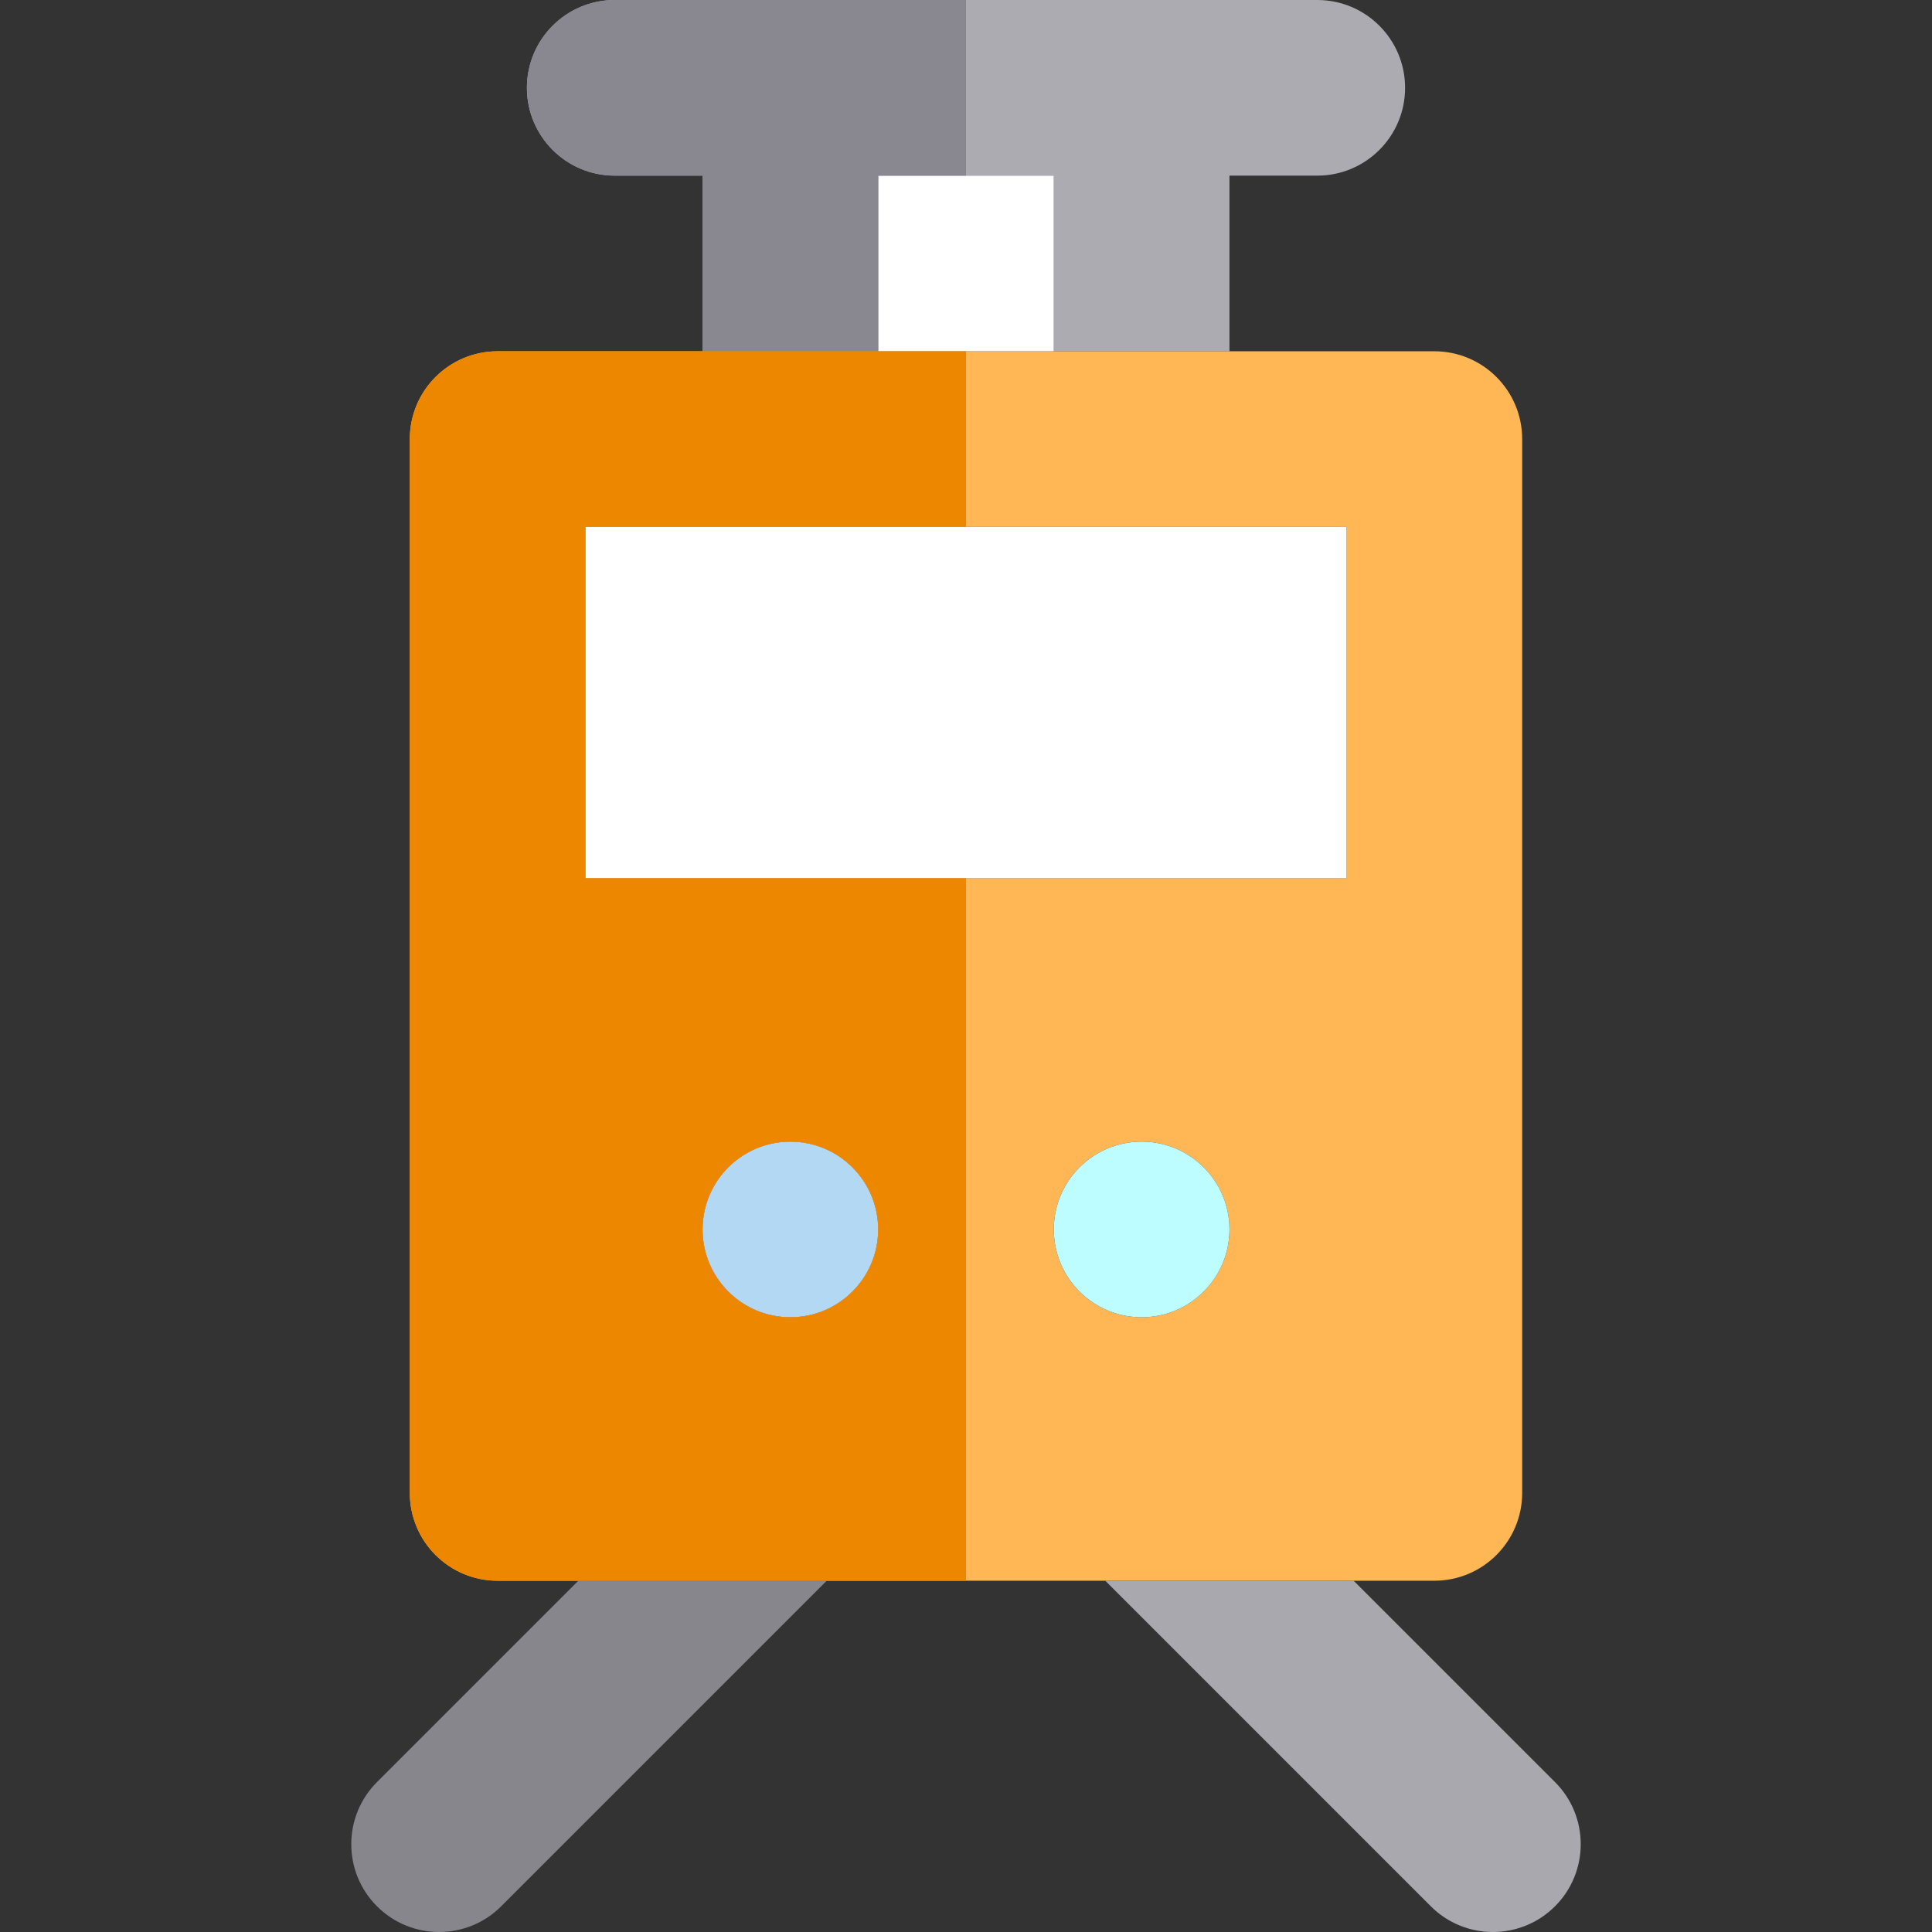
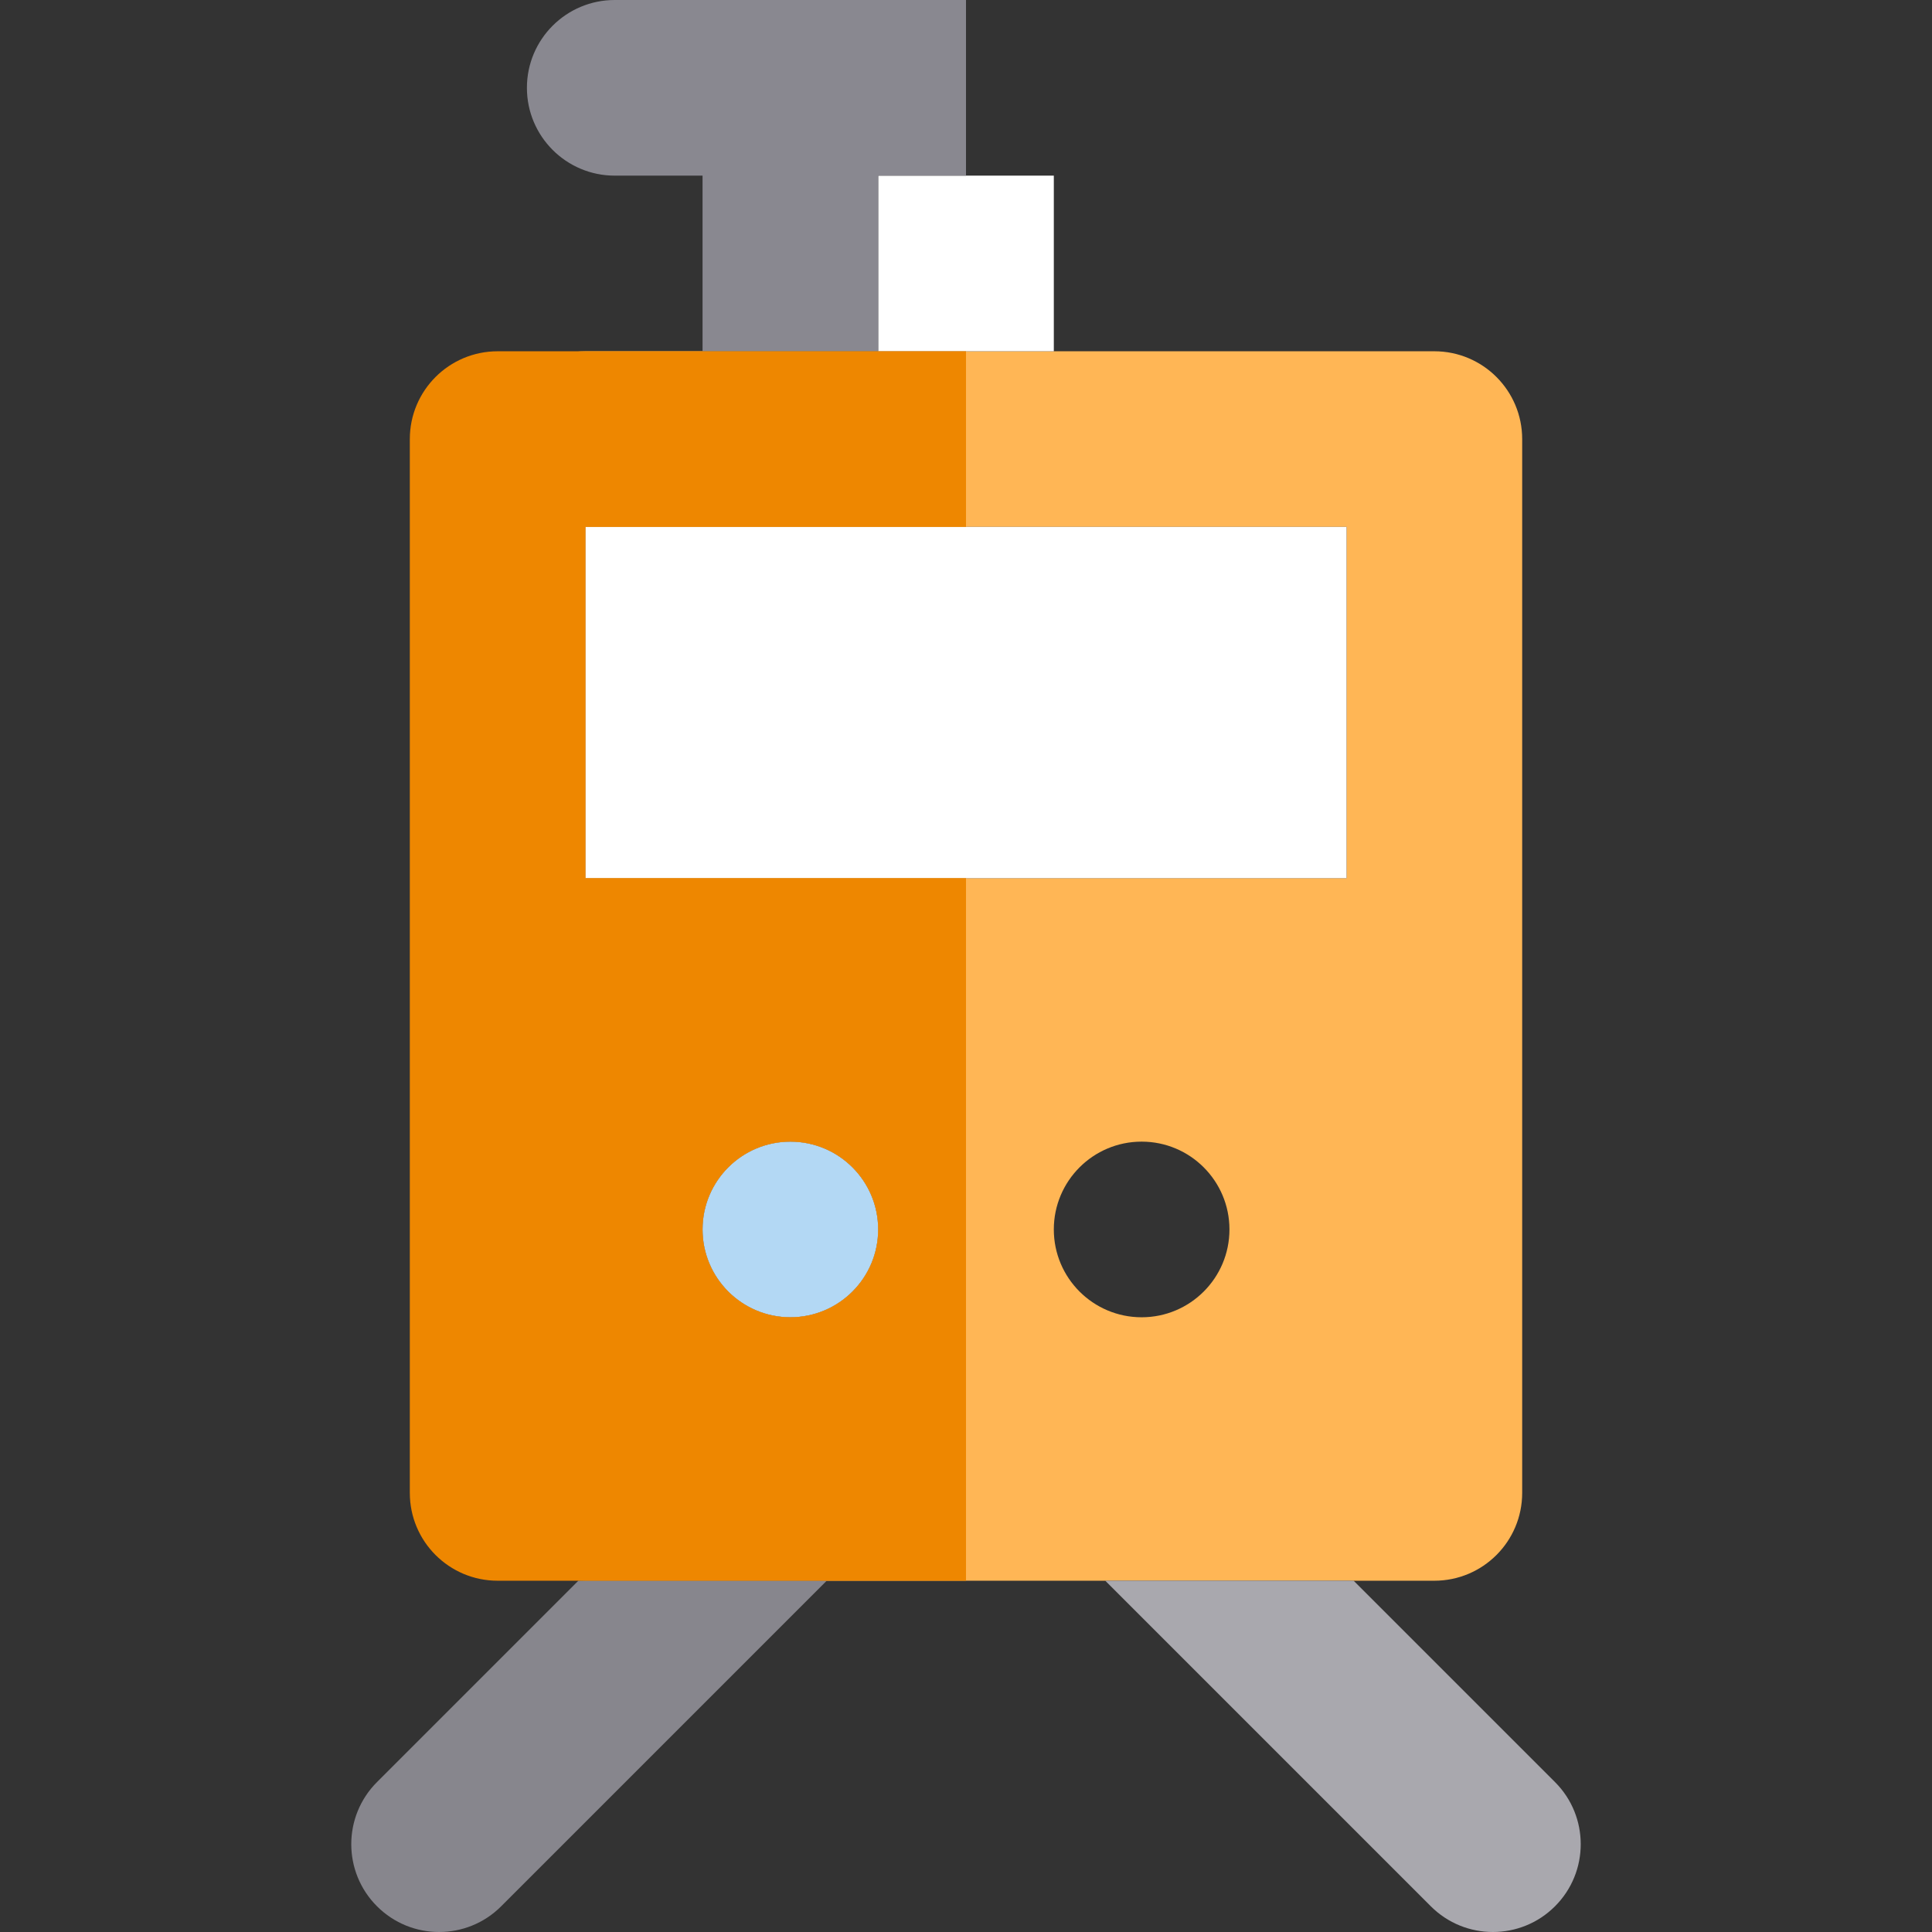
<svg xmlns="http://www.w3.org/2000/svg" version="1.1" id="Layer_1" viewBox="0 0 512 512" xml:space="preserve">
  <rect x="0" y="0" width="512" height="512" fill="#333333" stroke="none" />
-   <path style="fill:#ACABB1;" d="M349.091,0h-46.545H256h-46.545h-46.545c-12.853,0-23.273,10.42-23.273,23.273  s10.42,23.273,23.273,23.273h23.273v46.545h46.545V46.545H256h23.273v46.545h46.545V46.545h23.273  c12.853,0,23.273-10.42,23.273-23.273S361.944,0,349.091,0z" />
-   <path style="fill:#FFB655;" d="M380.121,93.091h-54.303h-46.545H256h-23.273h-46.545h-54.303c-12.853,0-23.273,10.42-23.273,23.273  V256v139.636c0,12.853,10.42,23.273,23.273,23.273h21.391h32.912h32.912H256h36.906h32.912h32.912h21.391  c12.853,0,23.273-10.42,23.273-23.273V256V116.364C403.394,103.511,392.974,93.091,380.121,93.091z M209.454,349.091  c-12.853,0-23.273-10.42-23.273-23.273c0-12.854,10.42-23.273,23.273-23.273c12.853,0,23.273,10.418,23.273,23.273  C232.727,338.671,222.307,349.091,209.454,349.091z M302.545,349.091c-12.853,0-23.273-10.42-23.273-23.273  c0-12.854,10.42-23.273,23.273-23.273s23.273,10.418,23.273,23.273C325.818,338.671,315.398,349.091,302.545,349.091z   M356.848,232.727H256H155.151v-93.091h54.303H256h46.545h54.303V232.727z" />
+   <path style="fill:#FFB655;" d="M380.121,93.091h-54.303h-46.545h-23.273h-46.545h-54.303c-12.853,0-23.273,10.42-23.273,23.273  V256v139.636c0,12.853,10.42,23.273,23.273,23.273h21.391h32.912h32.912H256h36.906h32.912h32.912h21.391  c12.853,0,23.273-10.42,23.273-23.273V256V116.364C403.394,103.511,392.974,93.091,380.121,93.091z M209.454,349.091  c-12.853,0-23.273-10.42-23.273-23.273c0-12.854,10.42-23.273,23.273-23.273c12.853,0,23.273,10.418,23.273,23.273  C232.727,338.671,222.307,349.091,209.454,349.091z M302.545,349.091c-12.853,0-23.273-10.42-23.273-23.273  c0-12.854,10.42-23.273,23.273-23.273s23.273,10.418,23.273,23.273C325.818,338.671,315.398,349.091,302.545,349.091z   M356.848,232.727H256H155.151v-93.091h54.303H256h46.545h54.303V232.727z" />
  <path style="fill:#87868D;" d="M99.908,505.183c4.543,4.546,10.499,6.817,16.455,6.817s11.913-2.271,16.457-6.817l86.274-86.274  h-32.912h-32.912l-53.363,53.363C90.818,481.359,90.818,496.095,99.908,505.183z" />
  <path style="fill:#A9A8AE;" d="M292.906,418.909l86.274,86.274c4.544,4.546,10.501,6.817,16.457,6.817  c5.956,0,11.913-2.271,16.457-6.817c9.089-9.087,9.089-23.824,0-32.912l-53.363-53.361h-32.912H292.906z" />
  <circle style="fill:#B3D8F4;" cx="209.454" cy="325.818" r="23.273" />
  <g>
    <rect x="232.727" y="46.545" style="fill:#FFFFFF;" width="23.273" height="46.545" />
    <rect x="256" y="46.545" style="fill:#FFFFFF;" width="23.273" height="46.545" />
    <polygon style="fill:#FFFFFF;" points="209.454,139.636 155.151,139.636 155.151,232.727 256,232.727 256,139.636  " />
    <polygon style="fill:#FFFFFF;" points="356.848,139.636 302.545,139.636 256,139.636 256,232.727 356.848,232.727  " />
  </g>
-   <circle style="fill:#BDFDFF;" cx="302.545" cy="325.818" r="23.273" />
  <path style="fill:#898890;" d="M232.727,46.545H256V0h-46.545h-46.545c-12.853,0-23.273,10.42-23.273,23.273  s10.42,23.273,23.273,23.273h23.273v46.545h46.545V46.545z" />
  <path style="fill:#EE8700;" d="M219.094,418.909H256V232.727H155.151v-93.091h54.303H256V93.091h-23.273h-46.545h-54.303  c-12.853,0-23.273,10.42-23.273,23.273V256v139.636c0,12.853,10.42,23.273,23.273,23.273h21.391h32.912H219.094z M209.454,302.545  c12.853,0,23.273,10.418,23.273,23.273c0,12.853-10.42,23.273-23.273,23.273c-12.853,0-23.273-10.42-23.273-23.273  C186.182,312.964,196.602,302.545,209.454,302.545z" />
</svg>